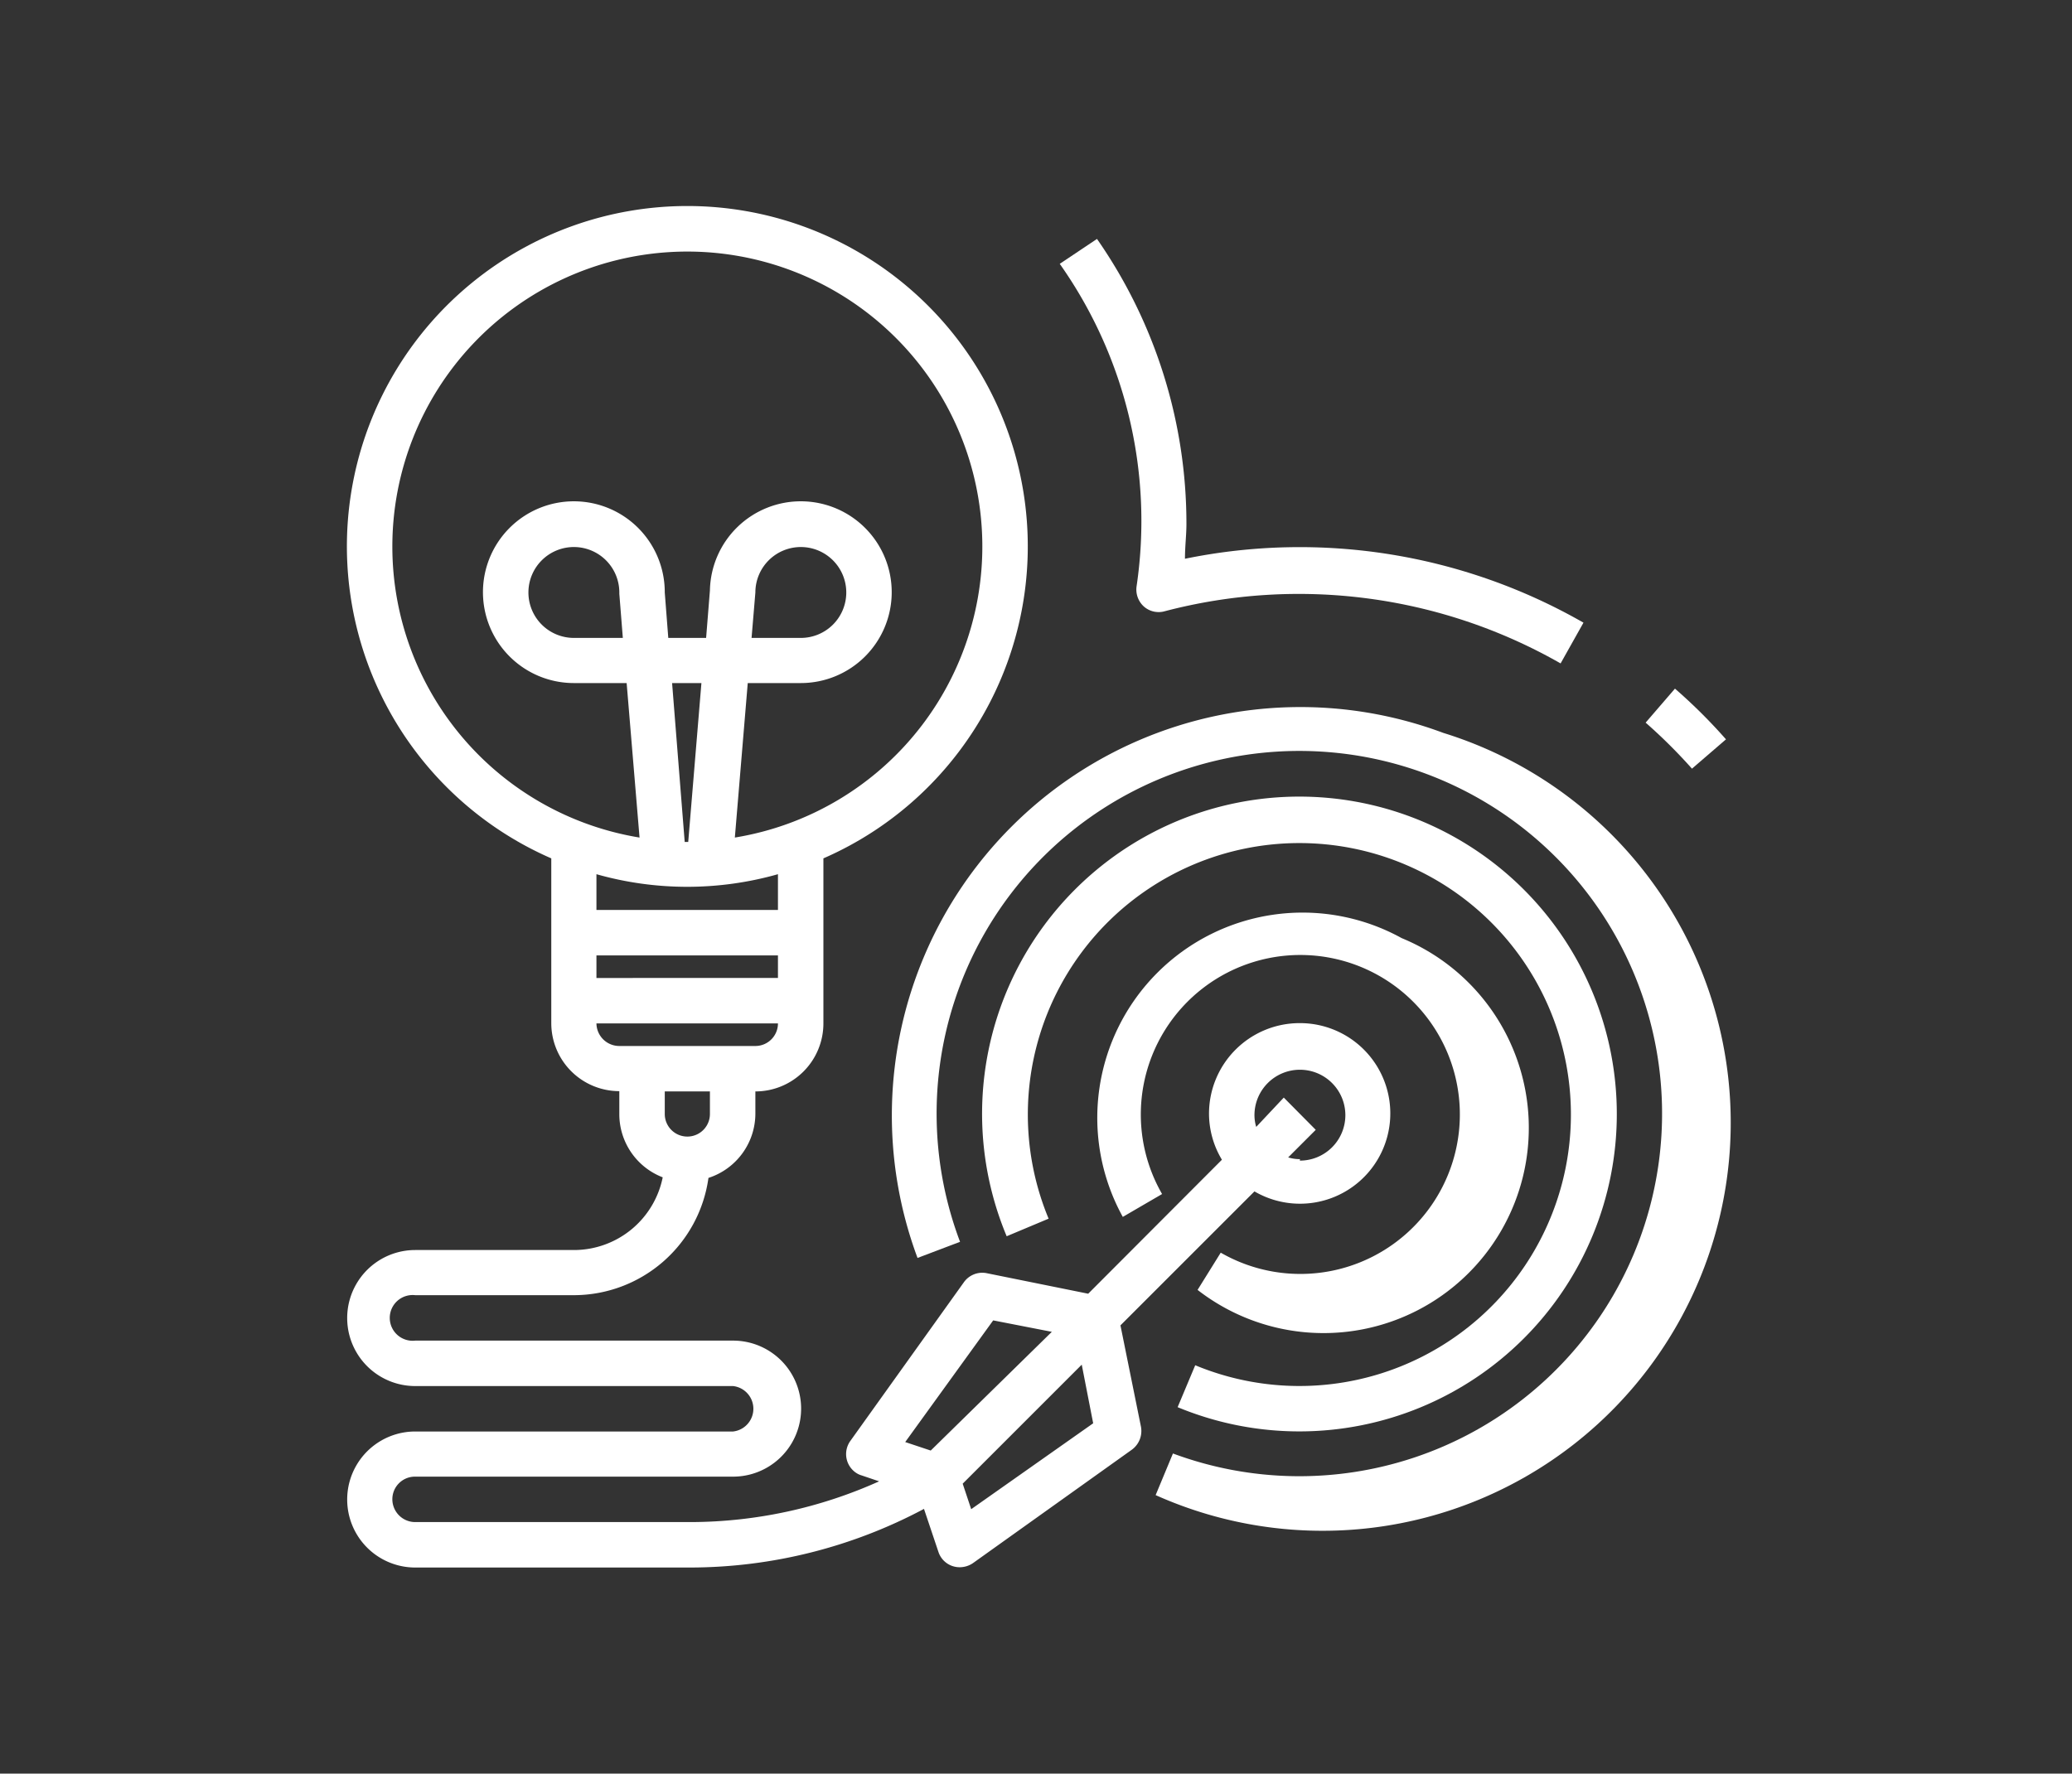
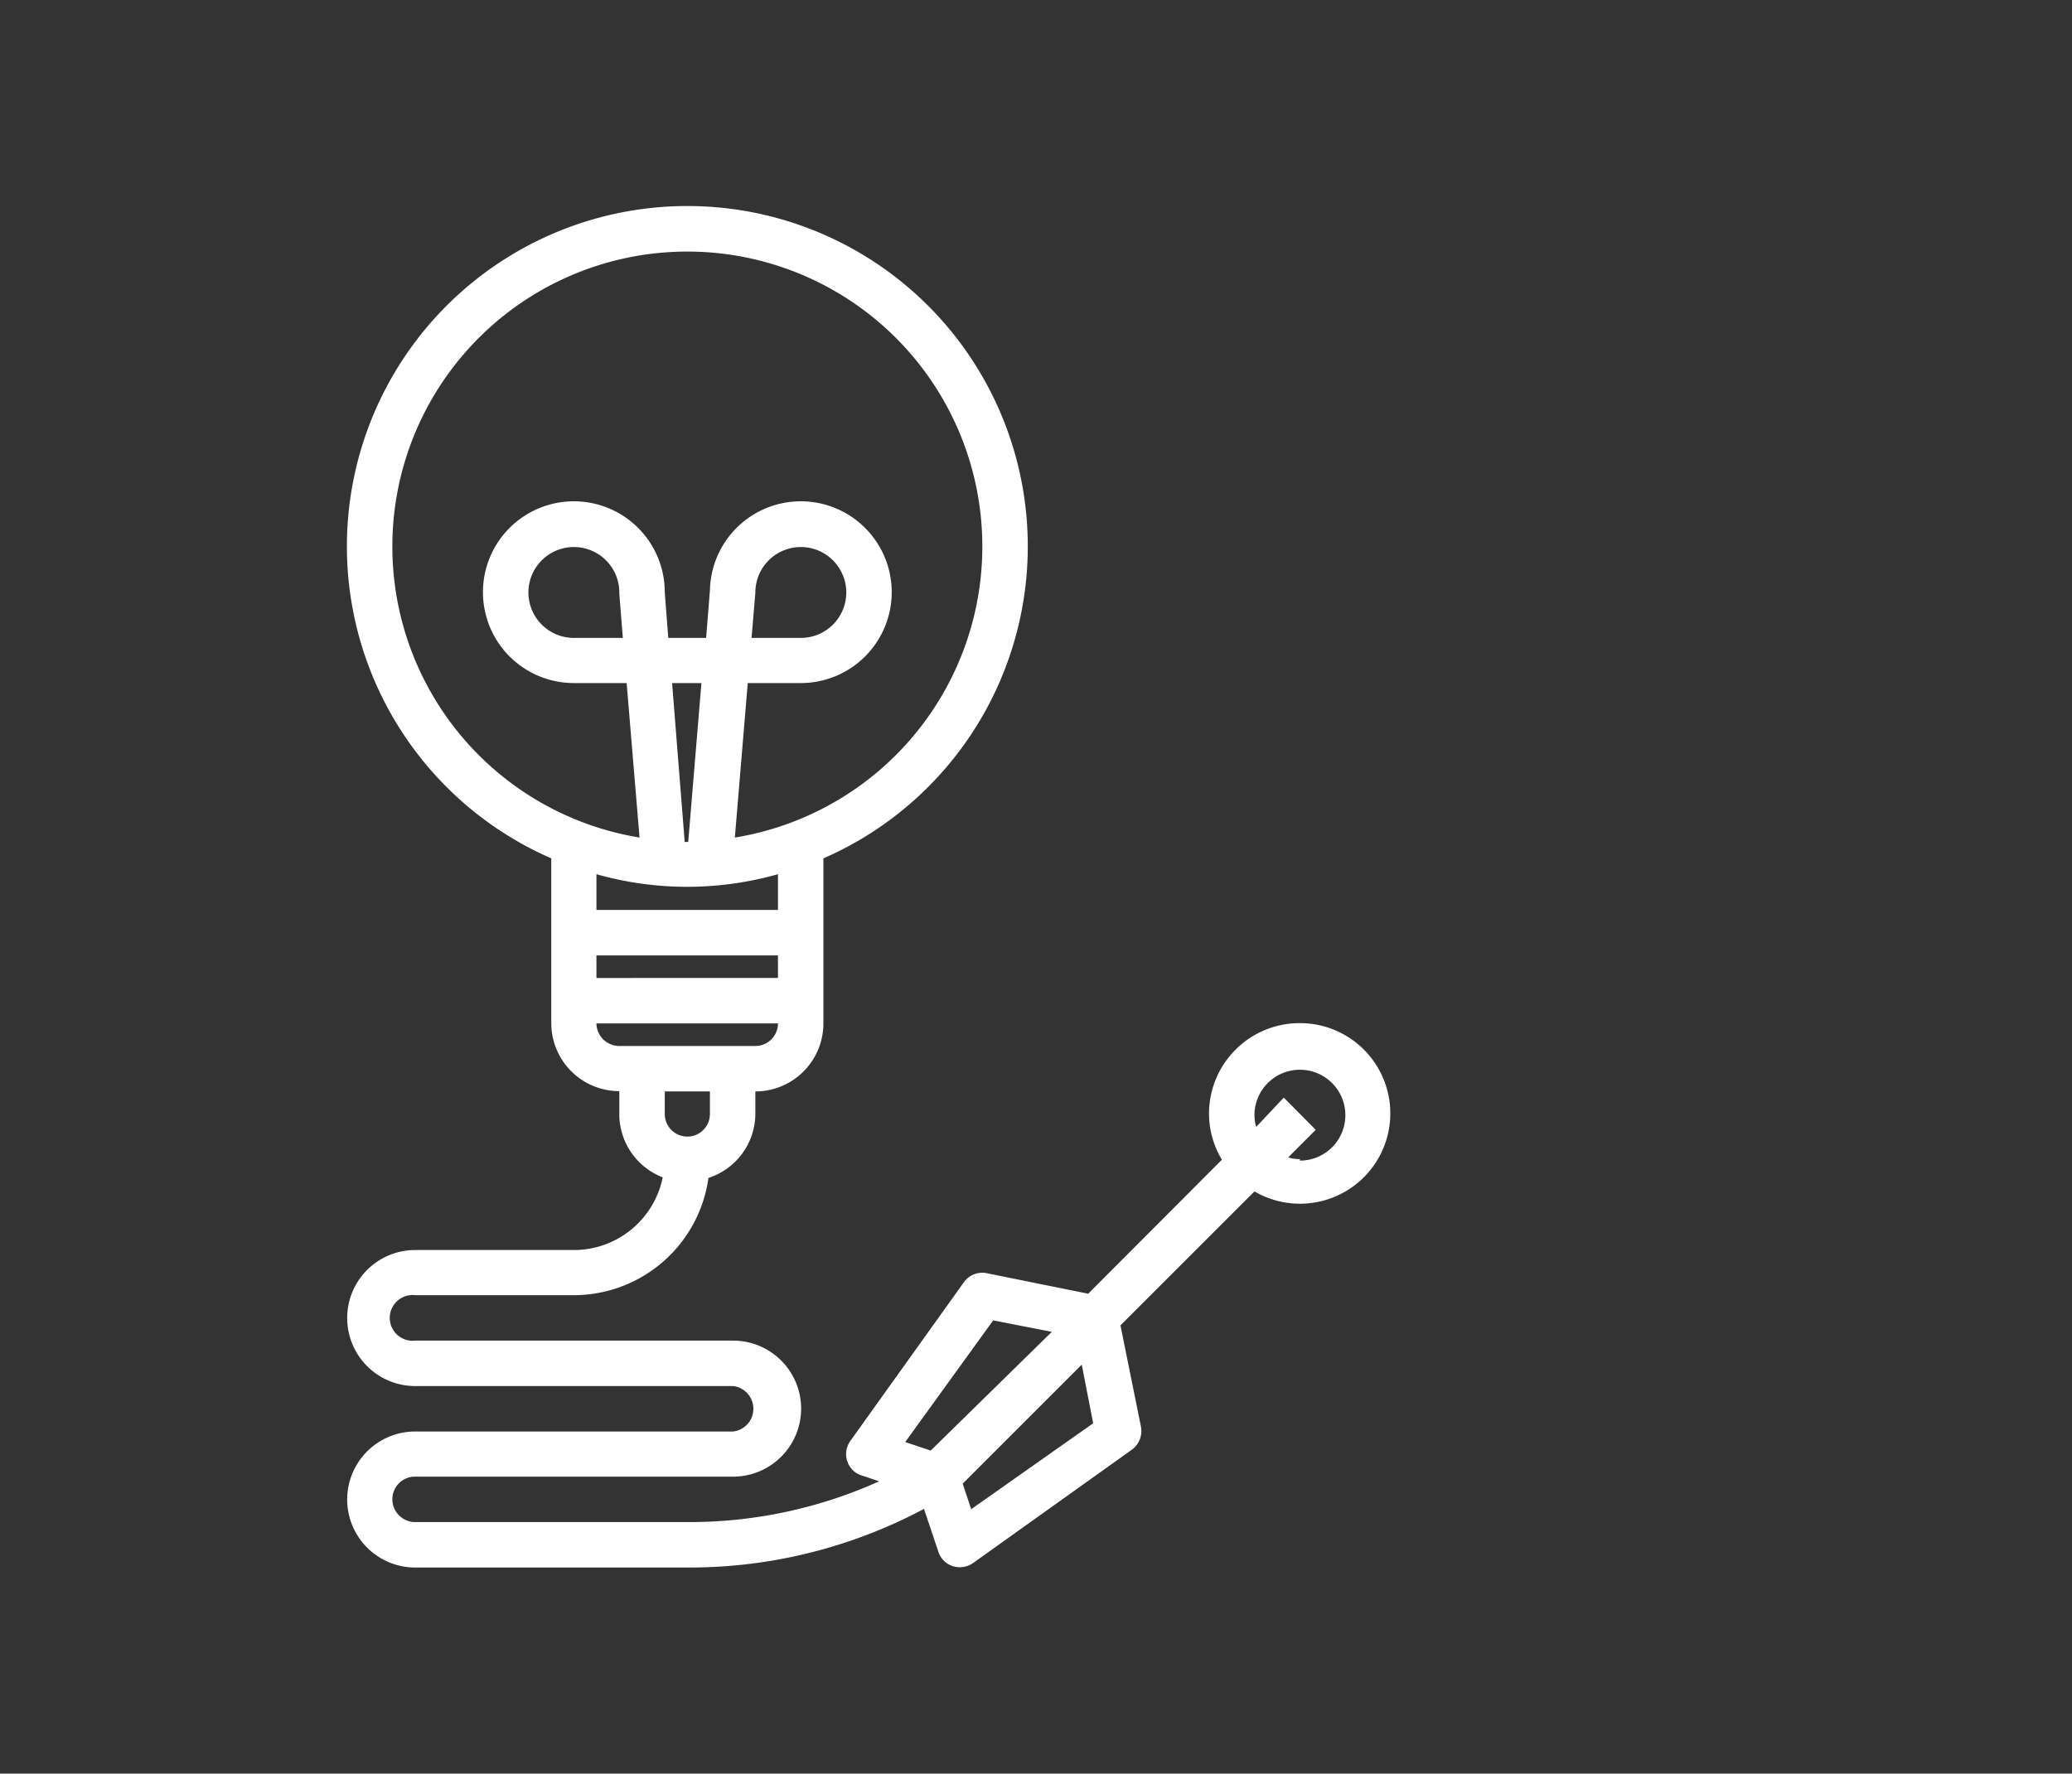
<svg xmlns="http://www.w3.org/2000/svg" id="Layer_1" data-name="Layer 1" viewBox="0 0 70.66 60.5">
  <rect x="0" y="0" width="70.66" height="60.5" fill="#333333" stroke="none" />
  <defs>
    <style>.cls-1{fill:#fff;}</style>
  </defs>
  <title>proyectos-white</title>
-   <path class="cls-1" d="M49.22,25A13.93,13.93,0,0,0,31.29,42.91l1.45-.55A12.37,12.37,0,1,1,40,49.58L39.41,51A13.92,13.92,0,1,0,49.22,25Z" />
-   <path class="cls-1" d="M47.8,32a7,7,0,0,0-9.51,9.51l1.34-.78a5.44,5.44,0,1,1,2,2L40.84,44A7,7,0,1,0,47.8,32Z" />
-   <path class="cls-1" d="M48.46,28A10.82,10.82,0,0,0,34.33,42.17l1.43-.6a9.26,9.26,0,1,1,5,5L40.16,48a10.82,10.82,0,1,0,8.3-20Z" />
  <path class="cls-1" d="M44.33,34.9A3.09,3.09,0,0,0,41.23,38a3.06,3.06,0,0,0,.44,1.56l-4.56,4.57-3.46-.7a.77.77,0,0,0-.78.31L29,49.15a.77.77,0,0,0,.18,1.08.68.68,0,0,0,.21.1l.59.2a15.76,15.76,0,0,1-6.41,1.39H14.16a.78.78,0,0,1-.78-.78.77.77,0,0,1,.78-.77H25a2.32,2.32,0,0,0,0-4.64H14.16a.78.78,0,1,1,0-1.55h5.41a4.64,4.64,0,0,0,4.59-4A2.31,2.31,0,0,0,25.76,38v-.77a2.32,2.32,0,0,0,2.32-2.32V29.28a11.61,11.61,0,1,0-9.28,0V34.9a2.32,2.32,0,0,0,2.32,2.32V38a2.31,2.31,0,0,0,1.48,2.16,3.09,3.09,0,0,1-3,2.48H14.16a2.32,2.32,0,1,0,0,4.64H25a.78.78,0,0,1,0,1.55H14.16a2.32,2.32,0,1,0,0,4.64h9.41a17,17,0,0,0,7.94-2L32,52.93a.76.76,0,0,0,.73.53.8.8,0,0,0,.45-.14l5.42-3.87a.79.79,0,0,0,.31-.78l-.7-3.46,4.57-4.57a3.08,3.08,0,1,0,1.56-5.74ZM24.21,38a.77.77,0,0,1-1.54,0v-.77h1.54Zm2.32-4.64H20.34v-.77h6.19Zm0-2.32H20.34V29.82a11.35,11.35,0,0,0,6.19,0Zm-3.61-7.74h1l-.45,5.42h-.12Zm-9.54-4.64a10.06,10.06,0,1,1,11.68,9.91l.44-5.27h1.81a3.1,3.1,0,1,0-3.1-3.16l-.13,1.62H22.79l-.12-1.55a3.1,3.1,0,1,0-3.1,3.09h1.8l.44,5.27A10.06,10.06,0,0,1,13.38,18.65Zm12.25,3.1.13-1.55a1.55,1.55,0,1,1,1.55,1.55Zm-4.39,0H19.57a1.55,1.55,0,1,1,1.55-1.51v0Zm-.12,13.92a.78.78,0,0,1-.78-.77h6.19a.77.77,0,0,1-.77.77ZM31.74,49.48l-.87-.29,3-4.15,2,.39Zm1.38,2-.29-.87,4.06-4.06.39,2ZM44.33,39.54a1.34,1.34,0,0,1-.4-.06l.94-.94-1.09-1.1-.94,1a1.39,1.39,0,0,1-.06-.4,1.55,1.55,0,1,1,1.55,1.55Z" />
-   <path class="cls-1" d="M40.41,19.06c0-.42.05-.81.05-1.18a17,17,0,0,0-3.05-9.73L36.14,9A15.21,15.21,0,0,1,38.76,20a.78.78,0,0,0,.25.69.76.76,0,0,0,.71.16,18,18,0,0,1,13.5,1.78L54,21.24A19.47,19.47,0,0,0,40.41,19.06Z" />
-   <path class="cls-1" d="M57.12,23.49l-1,1.16a18,18,0,0,1,1.58,1.57l1.16-1A18.4,18.4,0,0,0,57.12,23.49Z" />
</svg>